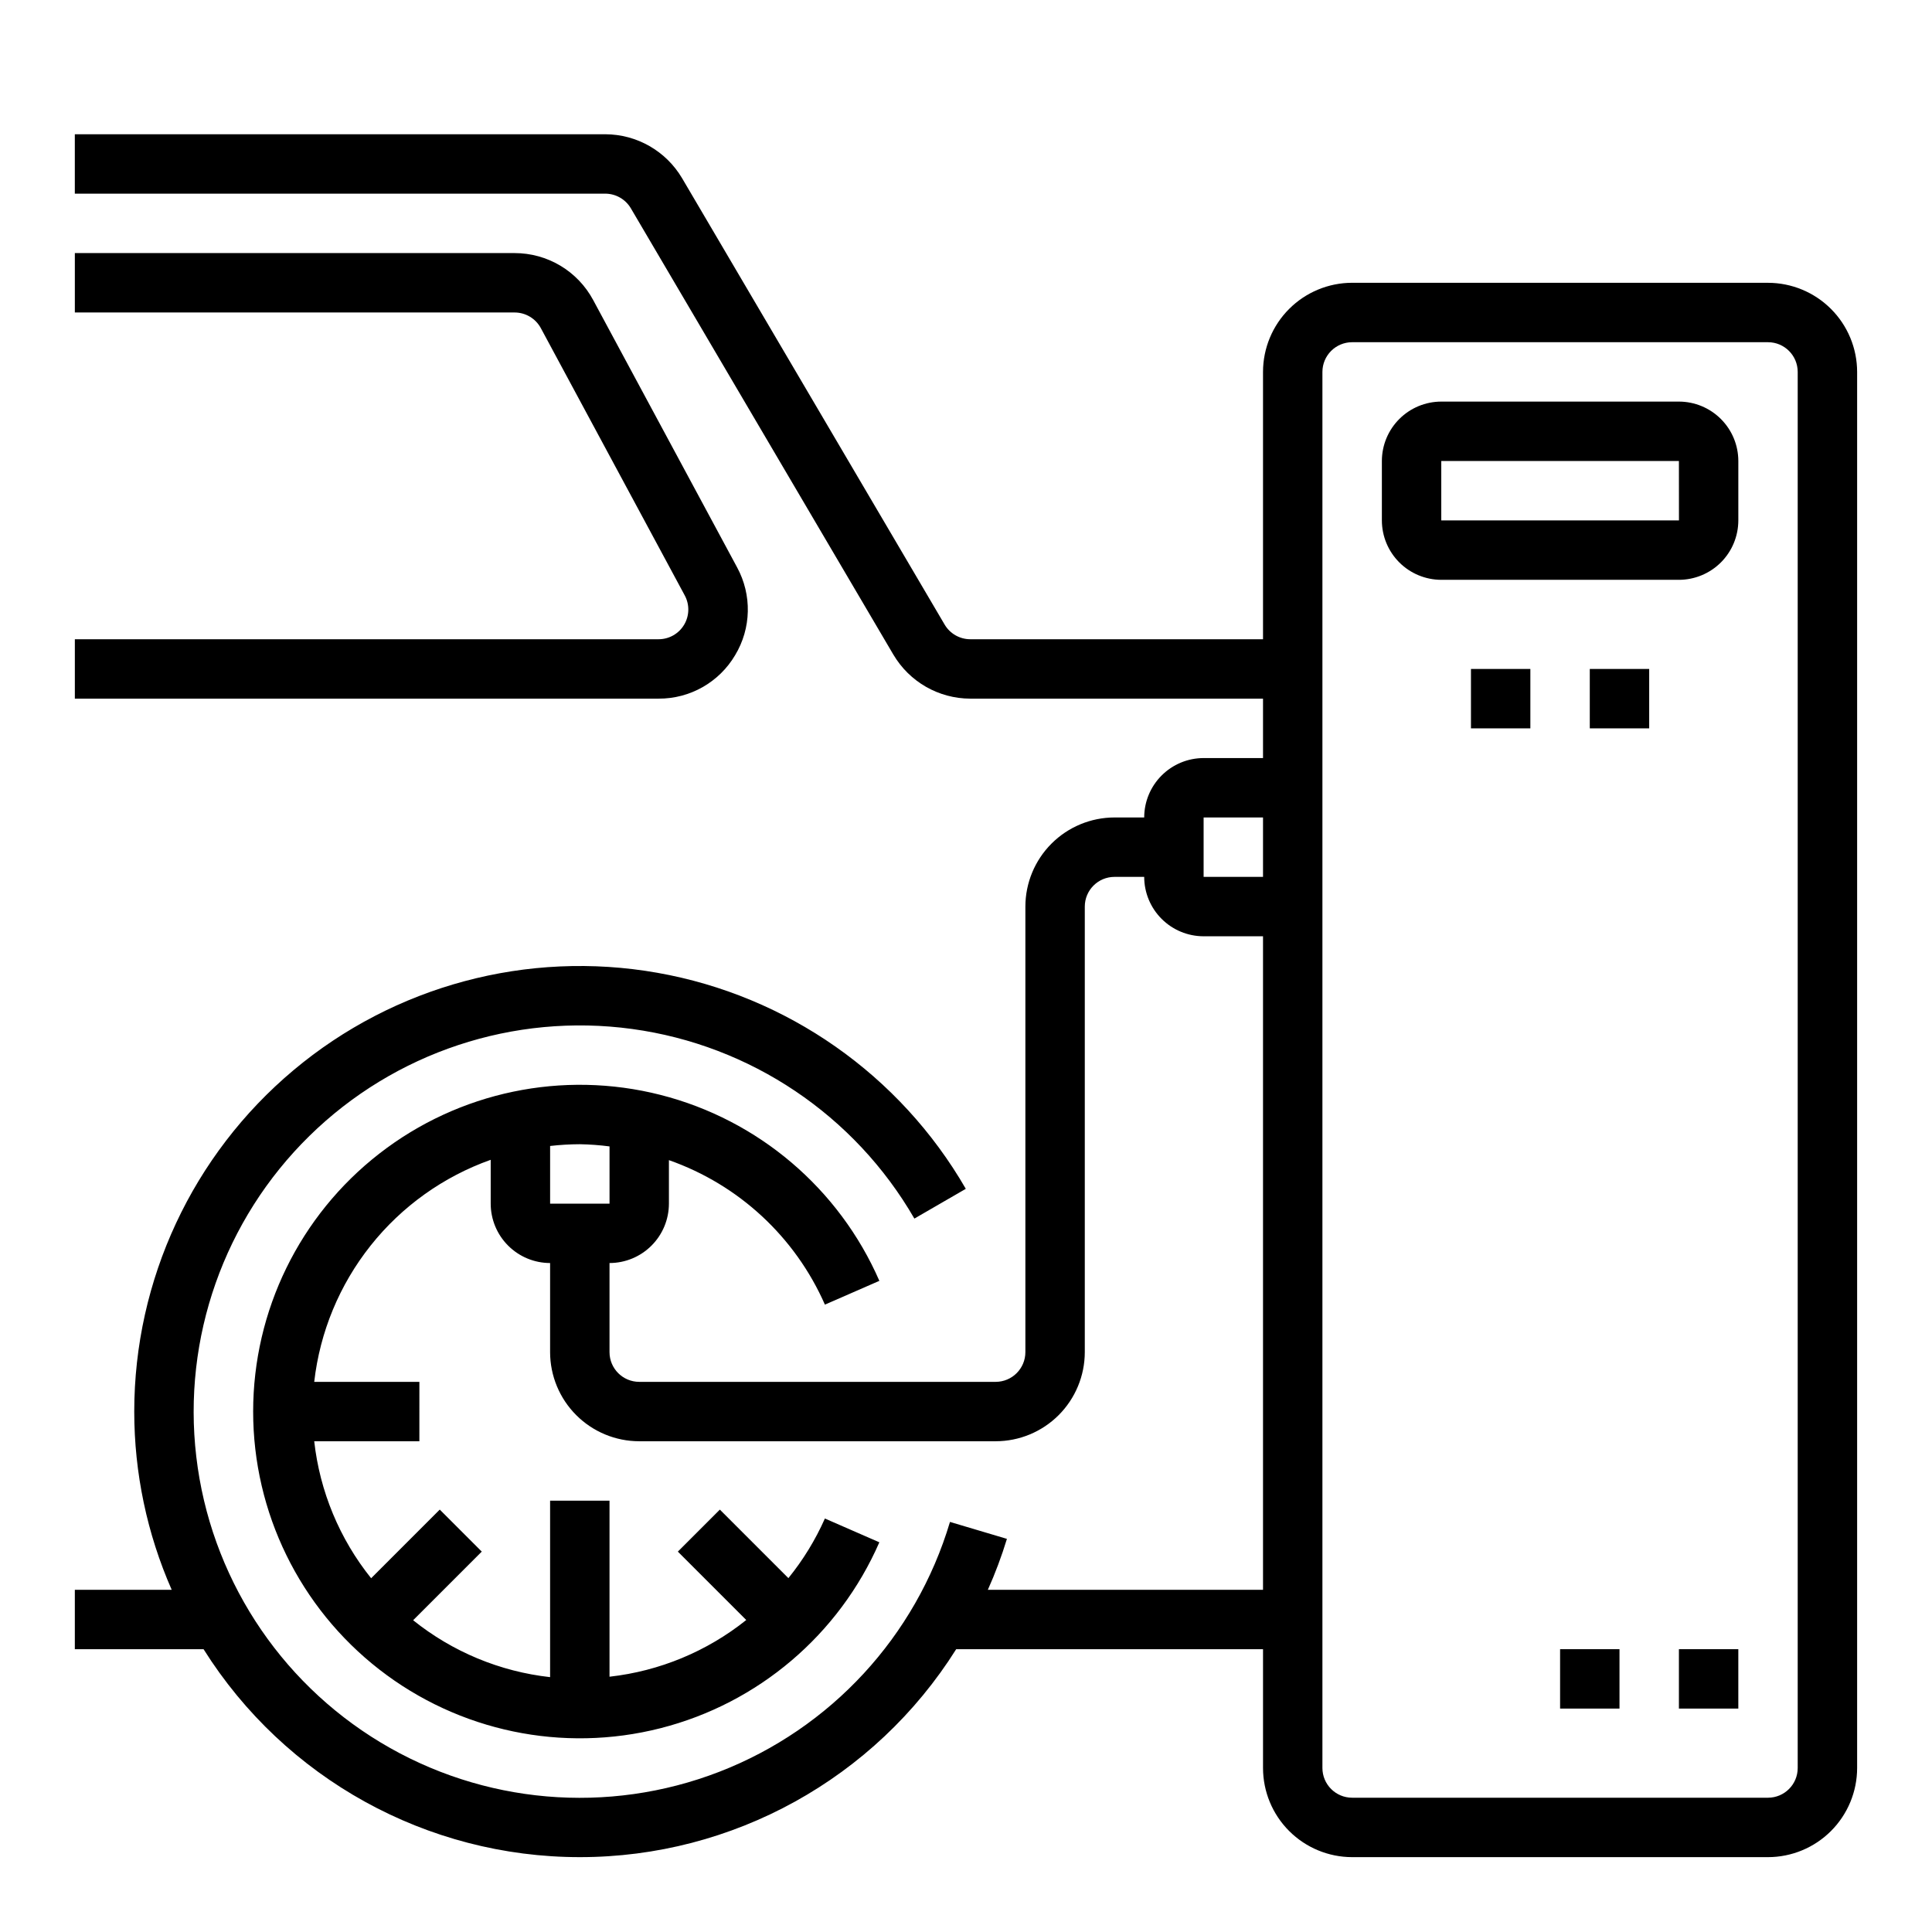
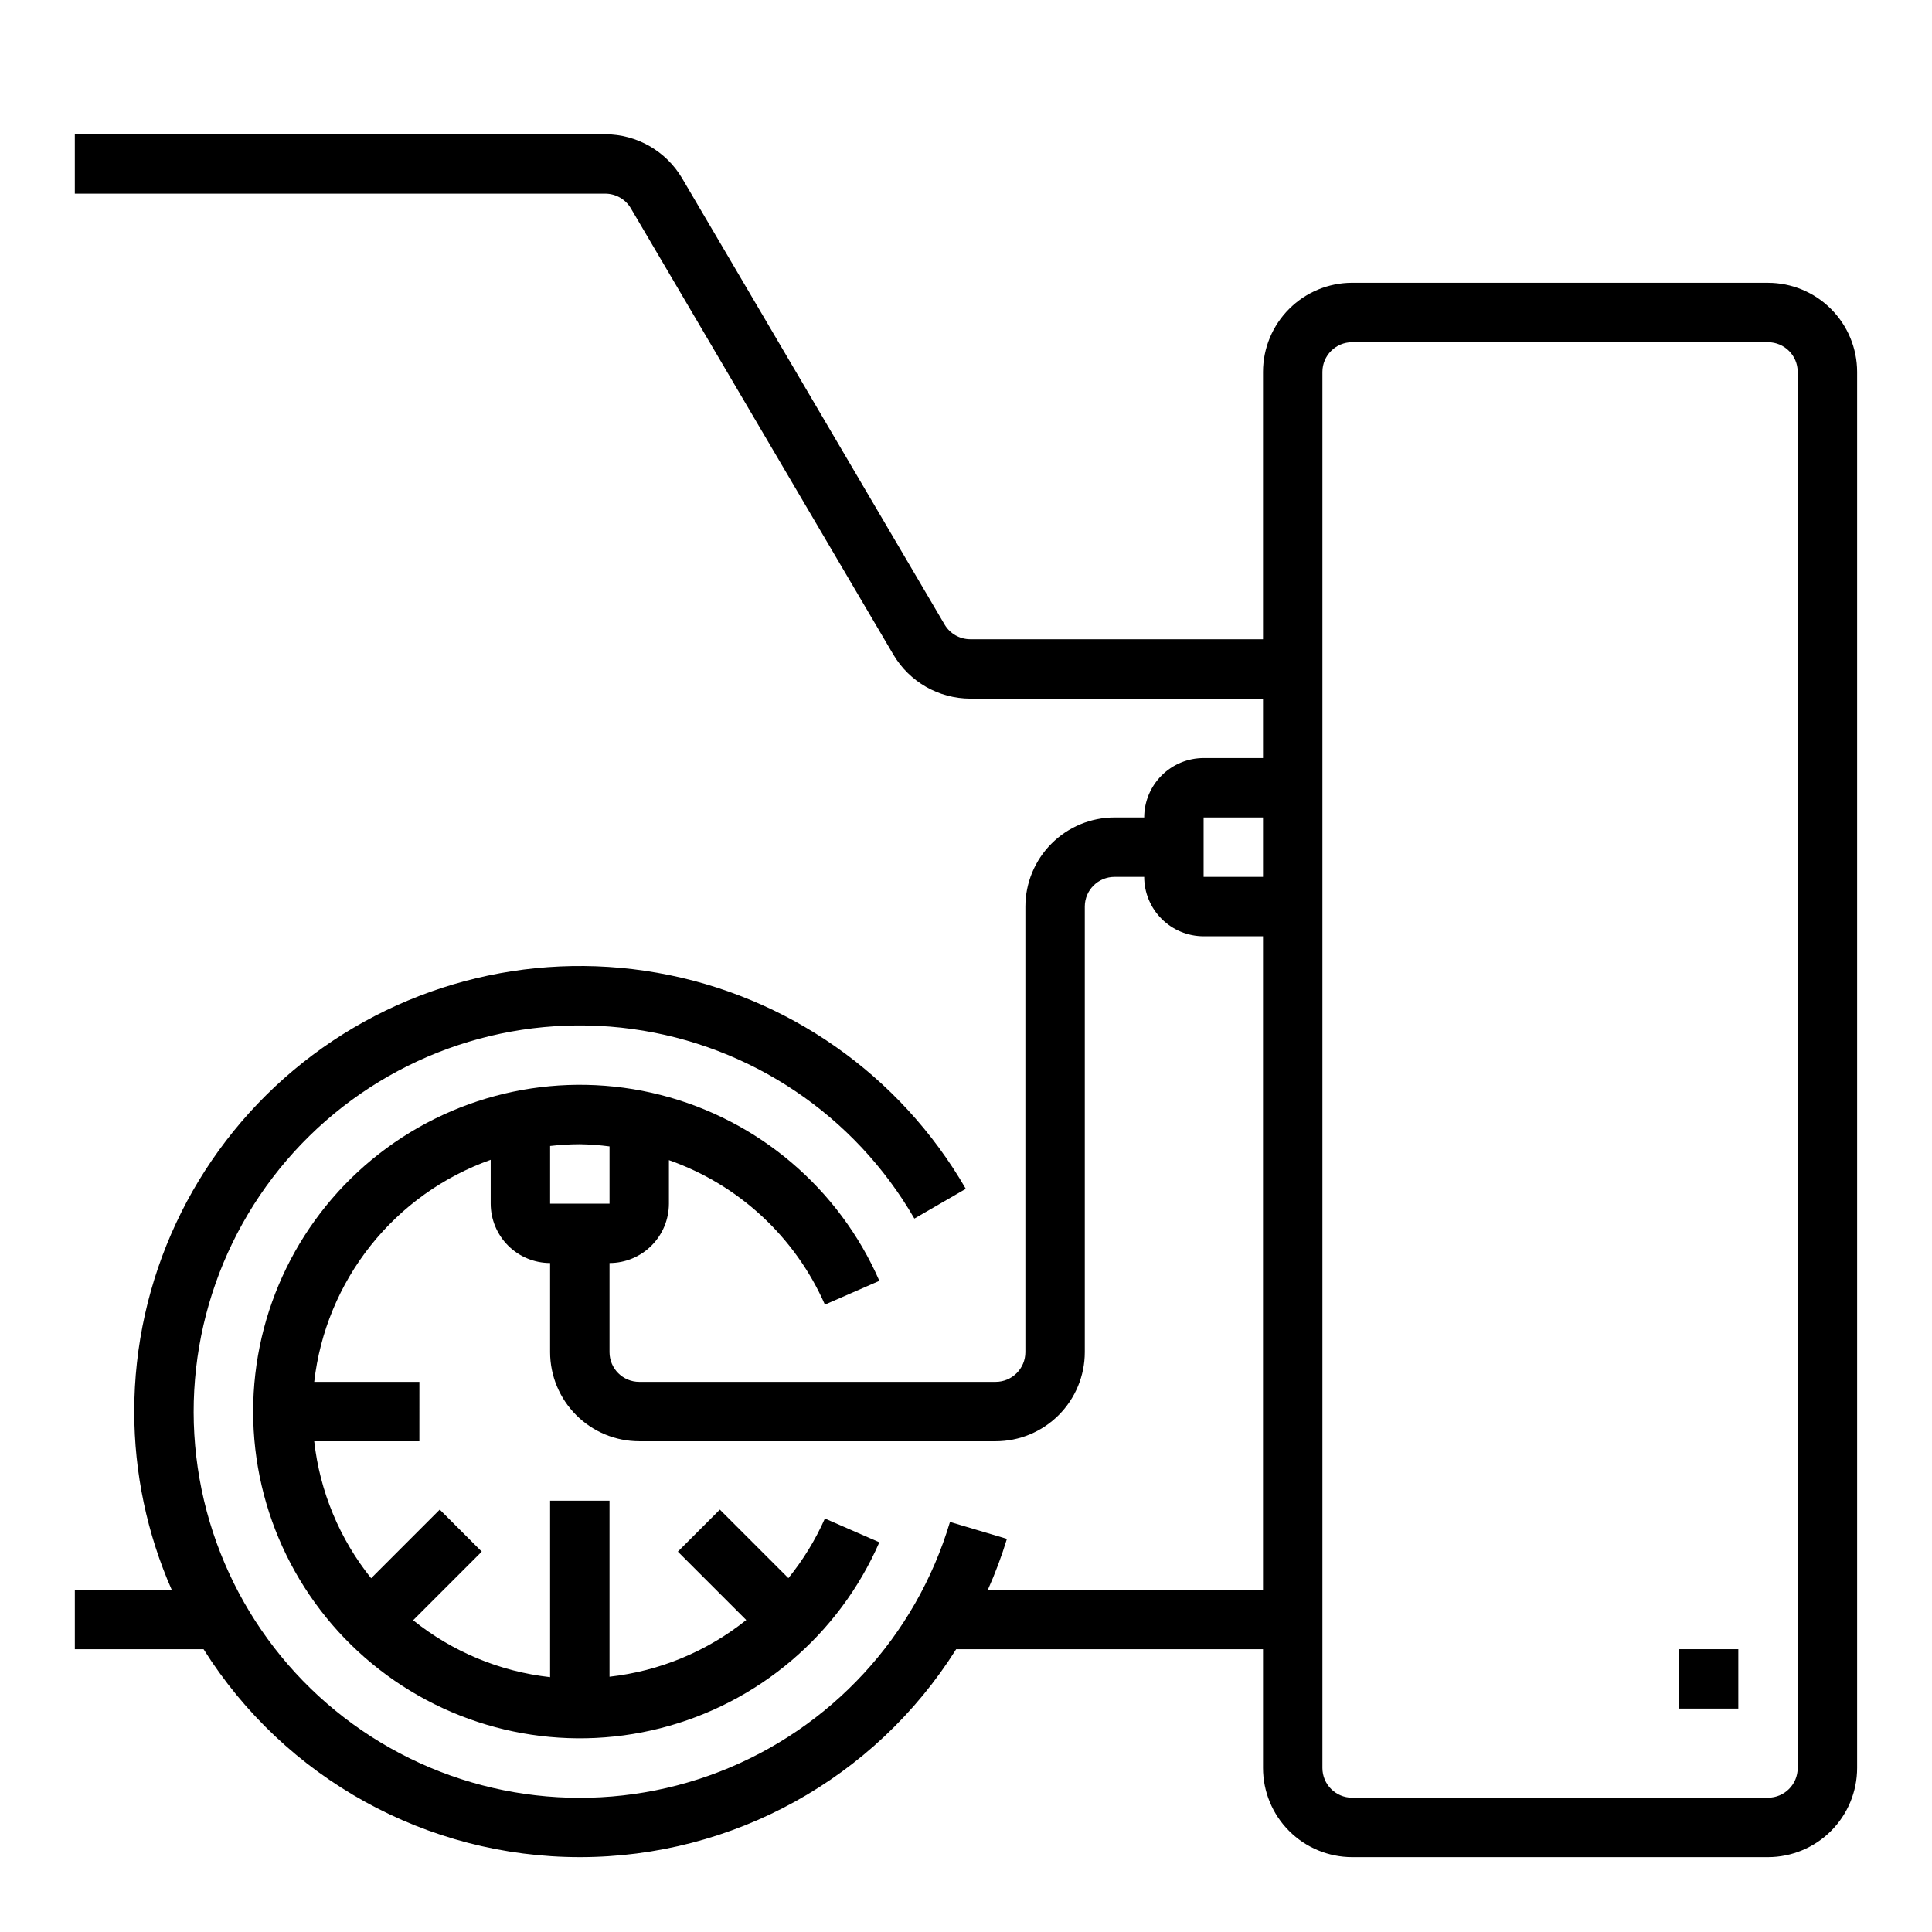
<svg xmlns="http://www.w3.org/2000/svg" fill="#000000" width="800px" height="800px" version="1.1" viewBox="144 144 512 512">
  <g>
    <path d="m612.54 218.94h-110.21c-6.262 0.008-12.266 2.496-16.691 6.926-4.43 4.426-6.918 10.43-6.926 16.691v70.848h-77.586c-2.789-0.004-5.371-1.48-6.789-3.883l-69.582-118.3c-4.258-7.199-11.996-11.625-20.359-11.645h-140.57v15.742h140.57c2.789 0.008 5.367 1.48 6.785 3.883l69.582 118.3h0.004c4.258 7.199 11.992 11.625 20.359 11.645h77.586v15.742l-15.742 0.004c-4.176 0.004-8.18 1.664-11.129 4.617-2.953 2.949-4.613 6.953-4.617 11.125h-7.871c-6.262 0.008-12.266 2.5-16.691 6.926-4.43 4.43-6.918 10.43-6.926 16.691v118.08c-0.004 4.344-3.527 7.867-7.871 7.871h-94.465c-4.348-0.004-7.867-3.527-7.871-7.871v-23.617c4.172-0.004 8.176-1.664 11.125-4.617 2.953-2.949 4.613-6.953 4.617-11.125v-11.527c18.488 6.492 33.457 20.355 41.34 38.293l14.43-6.305c-10.691-24.496-32.098-42.684-58-49.277-25.906-6.594-53.402-0.855-74.504 15.551-21.105 16.402-33.449 41.633-33.449 68.363-0.004 26.727 12.34 51.961 33.441 68.367 21.102 16.406 48.598 22.148 74.5 15.555 25.906-6.59 47.312-24.773 58.008-49.27l-14.43-6.305c-2.516 5.668-5.769 10.98-9.676 15.801l-18.16-18.16-11.133 11.133 18.129 18.129v-0.004c-10.418 8.332-22.984 13.543-36.238 15.027v-46.652h-15.746v46.77-0.004c-13.285-1.48-25.871-6.711-36.297-15.082l18.188-18.188-11.133-11.133-18.188 18.191c-8.367-10.426-13.598-23.016-15.082-36.301h27.867l0.004-15.742h-27.871c1.504-13.203 6.684-25.719 14.953-36.121 8.27-10.406 19.293-18.277 31.816-22.723v11.613c0.004 4.172 1.664 8.176 4.617 11.125 2.949 2.953 6.953 4.613 11.125 4.617v23.617c0.008 6.262 2.5 12.262 6.926 16.691 4.426 4.426 10.43 6.918 16.691 6.922h94.465c6.262-0.004 12.262-2.496 16.691-6.922 4.426-4.43 6.918-10.43 6.926-16.691v-118.08c0.004-4.344 3.523-7.867 7.871-7.871h7.871c0.004 4.172 1.664 8.176 4.617 11.129 2.949 2.949 6.953 4.609 11.129 4.613h15.742v173.19h-72.922c1.965-4.391 3.652-8.898 5.055-13.5l-15.09-4.488v-0.004c-9.039 30.336-31.605 54.785-61.125 66.215-29.516 11.43-62.664 8.562-89.777-7.773-27.113-16.332-45.145-44.293-48.836-75.73-3.691-31.441 7.371-62.816 29.965-84.988 22.59-22.172 54.168-32.641 85.531-28.359s58.98 22.836 74.805 50.25l13.629-7.887c-17.453-30.23-47.387-51.191-81.762-57.254-34.379-6.062-69.676 3.391-96.418 25.828-26.742 22.434-42.188 55.551-42.191 90.457 0 16.262 3.379 32.348 9.926 47.234h-25.672v15.742h34.117c21.555 34.293 59.219 55.105 99.723 55.105 40.508 0 78.168-20.812 99.727-55.105h81.316v31.488c0.008 6.262 2.496 12.266 6.926 16.691 4.426 4.426 10.43 6.918 16.691 6.926h110.21c6.262-0.008 12.266-2.5 16.691-6.926s6.918-10.43 6.926-16.691v-369.98c-0.008-6.262-2.5-12.266-6.926-16.691-4.426-4.43-10.43-6.918-16.691-6.926zm-314.88 228.29c2.633 0.047 5.258 0.238 7.871 0.582v15.164h-15.746v-15.281c2.613-0.301 5.242-0.457 7.875-0.465zm165.31-70.848v-15.746h15.742v15.742zm157.44 236.16c-0.004 4.348-3.523 7.867-7.871 7.871h-110.21c-4.348-0.004-7.867-3.523-7.875-7.871v-369.98c0.008-4.348 3.527-7.867 7.875-7.871h110.21c4.348 0.004 7.867 3.523 7.871 7.871z" />
-     <path d="m557.44 581.05h15.742v15.742h-15.742z" />
    <path d="m588.93 581.05h15.742v15.742h-15.742z" />
-     <path d="m533.82 321.28h15.742v15.742h-15.742z" />
-     <path d="m565.31 321.28h15.742v15.742h-15.742z" />
-     <path d="m338.81 317.64c4.305-7.121 4.5-15.992 0.52-23.301l-38.148-70.855c-2.023-3.754-5.023-6.891-8.684-9.078-3.664-2.184-7.848-3.336-12.113-3.336h-116.55v15.742h116.55c2.898 0.004 5.559 1.59 6.938 4.137l38.148 70.855c1.312 2.441 1.246 5.391-0.176 7.769-1.422 2.379-3.988 3.832-6.758 3.832h-154.7v15.742h154.7c8.32 0.039 16.039-4.34 20.273-11.508z" />
-     <path d="m588.93 297.66h-62.977c-4.172-0.008-8.176-1.668-11.125-4.617-2.953-2.953-4.613-6.953-4.617-11.129v-15.742c0.004-4.176 1.664-8.176 4.617-11.129 2.949-2.953 6.953-4.613 11.125-4.617h62.977c4.176 0.004 8.176 1.664 11.129 4.617 2.953 2.953 4.613 6.953 4.617 11.129v15.742c-0.004 4.176-1.664 8.176-4.617 11.129-2.953 2.949-6.953 4.609-11.129 4.617zm-62.977-31.488v15.742h62.988l-0.012-15.742z" />
  </g>
</svg>